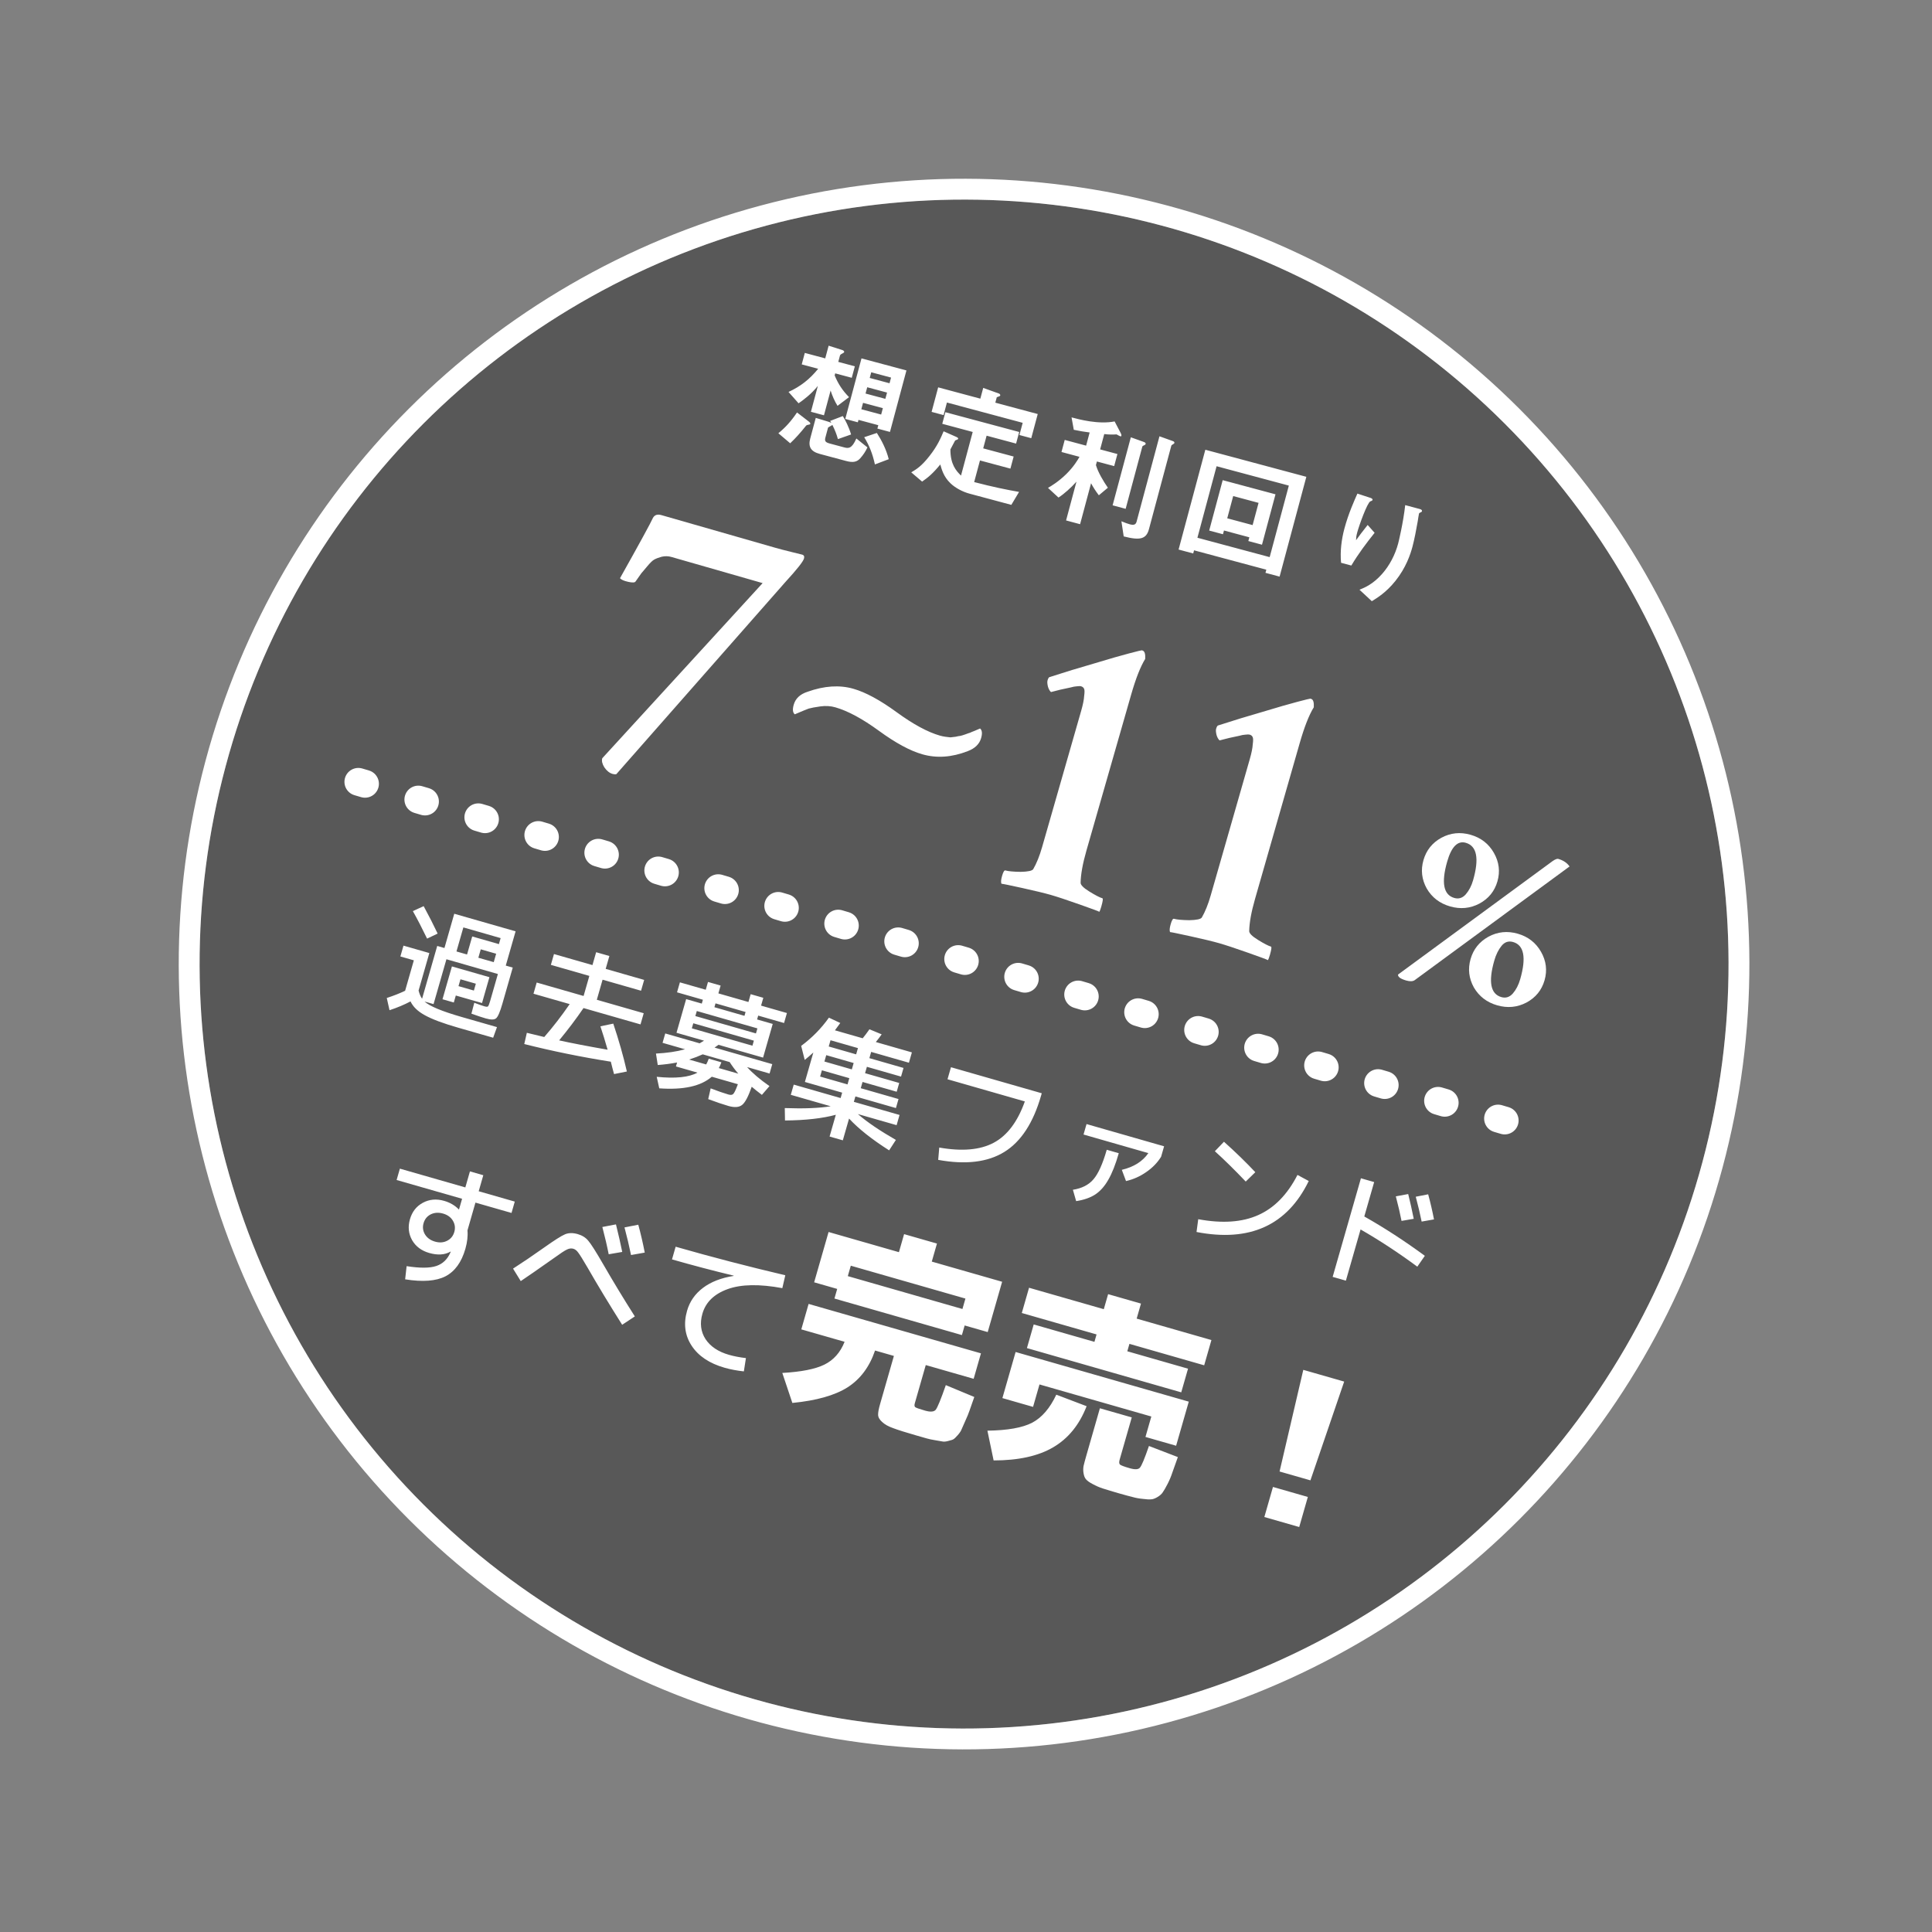
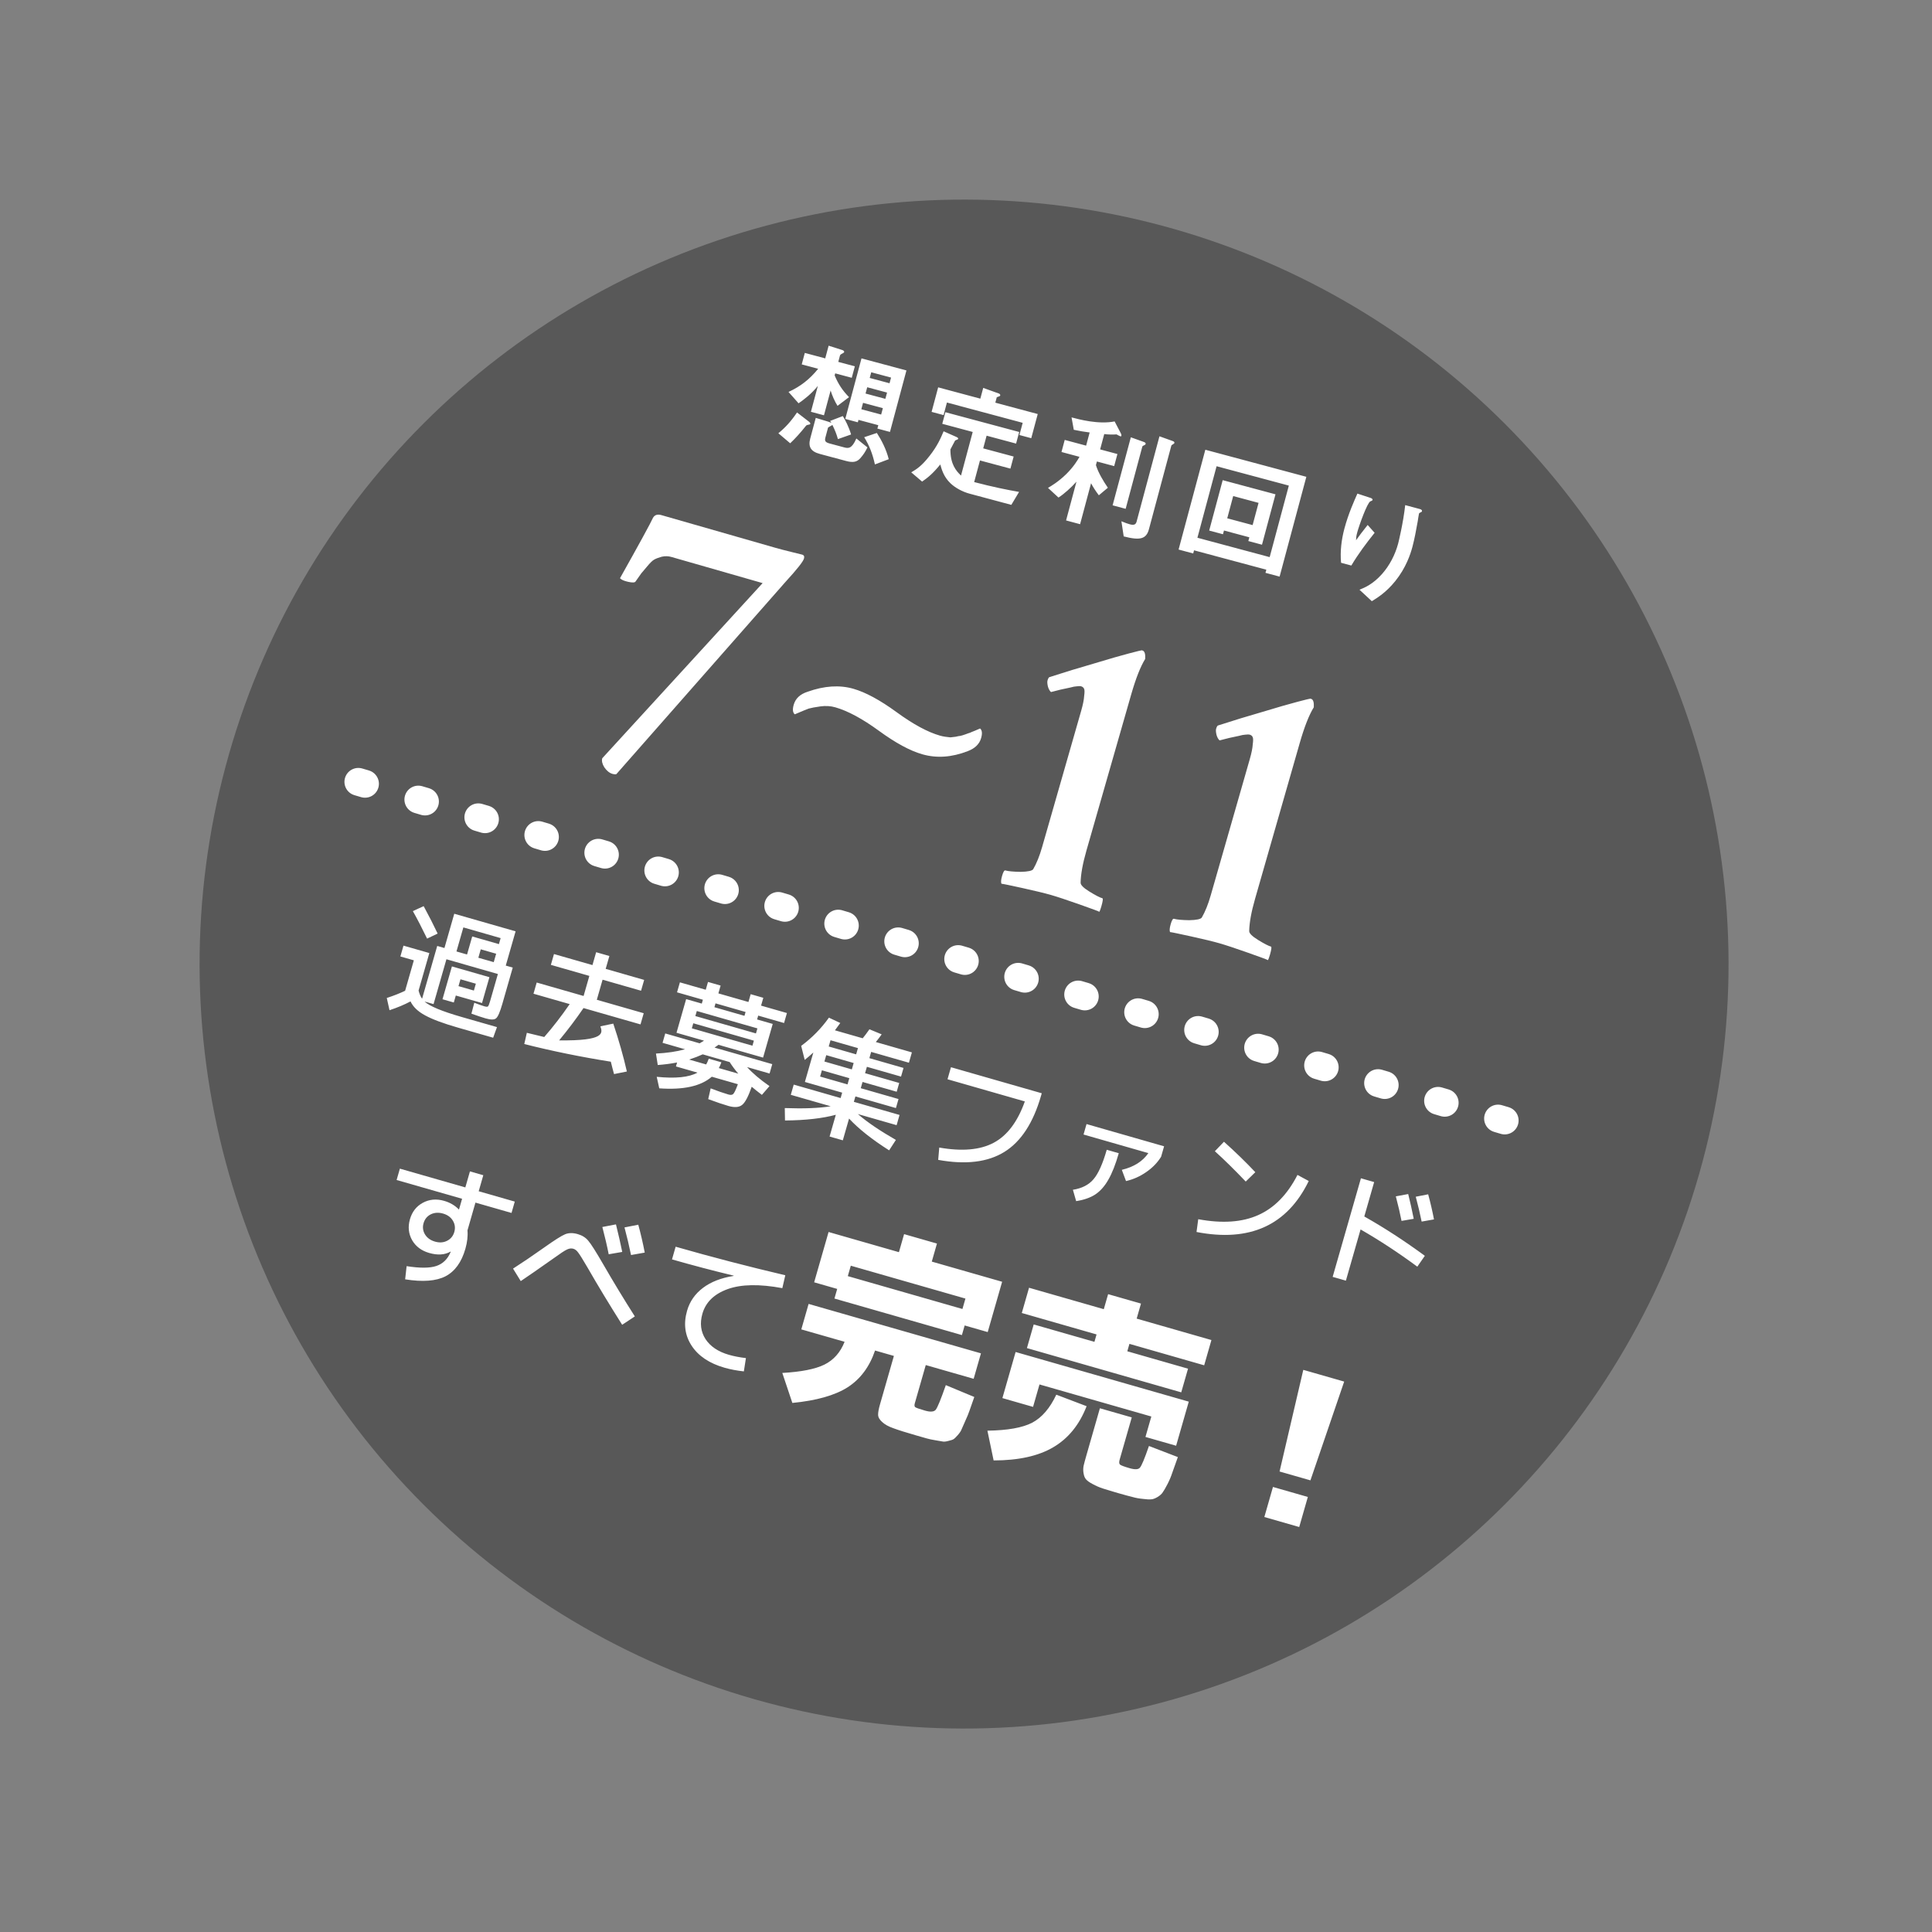
<svg xmlns="http://www.w3.org/2000/svg" width="278" height="278" viewBox="0 0 278 278" fill="none">
  <rect x="0" y="0" width="278" height="278" fill="#808080" stroke="none" />
  <circle cx="138.722" cy="138.722" r="110" transform="rotate(15 138.722 138.722)" fill="#1C1C1C" fill-opacity="0.4" />
-   <circle cx="138.722" cy="138.722" r="111.5" transform="rotate(15 138.722 138.722)" stroke="white" stroke-width="3" />
  <path d="M128.059 62.152L130.43 53.303L123.962 51.569L121.628 60.28L123.436 60.765L123.529 60.417L126.381 61.181L126.25 61.668L128.059 62.152ZM127.396 57.391L124.545 56.627L124.787 55.723L127.639 56.487L127.396 57.391ZM127.997 55.148L125.146 54.384L125.365 53.567L128.216 54.331L127.997 55.148ZM126.791 59.651L123.939 58.887L124.186 57.965L127.038 58.73L126.791 59.651ZM122.17 57.146C121.204 56.16 120.625 55.26 120.1 54.02L120.18 53.724L122.562 54.362L123.004 52.711L120.622 52.072L120.864 51.168C120.897 51.046 121.012 50.965 121.184 50.881C121.272 50.83 121.439 50.763 121.467 50.659C121.513 50.485 121.262 50.38 121.123 50.343L119.234 49.743L118.744 51.569L115.806 50.782L115.363 52.434L117.728 53.067C116.506 54.566 115.227 55.584 113.463 56.397L114.907 58.032C115.684 57.495 116.737 56.696 117.682 55.533L116.685 59.254L118.563 59.757L119.518 56.193C119.737 56.904 120.095 57.726 120.511 58.397L122.17 57.146ZM124.816 64.377L123.222 63.093C122.577 64.597 122.054 64.531 121.463 64.373L119.377 63.814C118.751 63.646 118.636 63.448 118.771 62.944L119.153 61.518C119.356 61.386 119.467 61.322 119.572 61.276C119.704 61.2 119.731 61.17 119.775 61.144C120.172 61.959 120.36 62.438 120.571 63.184L122.464 62.517C122.154 61.446 121.6 60.385 121.273 59.868L119.444 60.571C119.543 60.691 119.581 60.757 119.614 60.84C119.45 60.759 119.089 60.644 118.968 60.611L117.382 60.13L116.585 63.103C116.264 64.303 116.681 64.974 117.967 65.318L121.758 66.334C122.783 66.609 123.327 66.457 123.781 65.945C124.204 65.48 124.549 64.958 124.816 64.377ZM127.883 66.075C127.531 64.676 126.872 63.381 126.174 62.3L124.352 62.911C125.079 64.093 125.548 65.263 125.893 66.827L127.883 66.075ZM116.595 60.981C116.632 60.842 116.399 60.668 116.352 60.637L114.684 59.351C113.82 60.629 113.028 61.498 112.001 62.341L113.701 63.784C114.451 63.072 115.109 62.354 115.979 61.264C116.081 61.161 116.121 61.153 116.436 61.088C116.493 61.085 116.572 61.068 116.595 60.981ZM148.39 63.053L149.322 59.576L143.219 57.941L143.429 57.158C143.64 57.066 143.894 57.022 143.922 56.918C143.968 56.744 143.791 56.641 143.722 56.622L141.478 55.816L141.063 57.363L134.995 55.737L134.05 59.267L135.771 59.728L136.255 57.92L147.157 60.841L146.686 62.597L148.39 63.053ZM146.636 70.783C144.838 70.469 142.823 70.059 140.176 69.368L141.01 66.256L145.391 67.43L145.857 65.692L141.476 64.517L141.965 62.692L146.207 63.829L146.654 62.16L136.031 59.313L135.584 60.982L139.965 62.156L138.283 68.433C137.557 67.735 136.748 66.791 136.757 64.67C137.01 64.215 137.304 63.605 137.438 63.38C137.654 63.27 137.847 63.247 137.875 63.143C137.903 63.038 137.76 62.944 137.695 62.908L135.78 62.06C135.375 63.013 134.902 64.154 133.746 65.614C132.613 67.062 131.92 67.492 131.122 67.967L132.684 69.299C133.555 68.694 134.223 68.146 135.302 66.833C135.491 67.517 135.779 68.6 136.759 69.534C137.437 70.2 138.532 70.773 139.489 71.029L145.522 72.646L146.636 70.783ZM168.983 63.745C169.025 63.588 168.895 63.516 168.691 63.443L166.838 62.779L163.544 75.071C163.423 75.523 163.108 75.588 162.569 75.443C162.273 75.364 161.882 75.222 161.362 75.008L161.692 77.184C164.079 77.804 164.948 77.553 165.325 76.144L168.549 64.113C168.563 64.061 168.717 63.972 168.854 63.878C168.92 63.84 168.964 63.814 168.983 63.745ZM164.846 63.885C164.888 63.728 164.74 63.651 164.571 63.587L162.718 62.923L160.095 72.712L161.973 73.215L164.372 64.261C164.391 64.191 164.501 64.128 164.607 64.081C164.712 64.035 164.818 63.989 164.846 63.885ZM160.321 67.07L160.787 65.331L158.301 64.665L158.892 62.457C159.485 62.541 160.175 62.54 160.669 62.505C160.798 62.577 161.105 62.752 161.192 62.775C161.262 62.794 161.331 62.812 161.359 62.708C161.397 62.569 161.274 62.331 161.236 62.265L160.386 60.64C158.064 61.098 155.282 60.353 154.187 60.059L154.51 61.842C155.285 62.012 156.016 62.134 156.792 62.23L156.284 64.125L153.206 63.3L152.74 65.039L155.331 65.733C155.084 66.17 154.531 67.121 153.438 68.207C152.302 69.319 151.261 69.935 150.798 70.202L152.307 71.594C153.093 71.096 154.148 70.149 154.895 69.306L153.4 74.887L155.417 75.428L156.996 69.534C157.254 70.031 157.633 70.636 158.115 71.268L159.413 70.181C158.769 69.245 158.022 68.001 157.695 66.925L157.835 66.404L160.321 67.07ZM184.125 82.971L187.973 68.609L173.438 64.715L169.59 79.076L171.693 79.64L171.814 79.188L182.212 81.974L182.091 82.426L184.125 82.971ZM182.696 80.165L172.299 77.379L175.057 67.087L185.454 69.873L182.696 80.165ZM181.591 78.379L183.534 71.128L175.936 69.092L173.993 76.343L175.975 76.874L176.12 76.335L179.771 77.313L179.626 77.852L181.591 78.379ZM180.241 75.557L176.59 74.579L177.447 71.379L181.098 72.358L180.241 75.557ZM203.234 78.699C203.541 77.551 203.781 76.237 204.003 74.992C204.032 74.813 204.141 74.06 204.183 73.903C204.225 73.747 204.566 73.726 204.608 73.57C204.668 73.344 204.355 73.26 204.303 73.246L202.2 72.682C201.902 75.323 201.237 78.015 201.185 78.206C200.757 79.806 199.976 81.329 198.876 82.581C197.568 84.057 196.372 84.556 195.62 84.858L197.395 86.508C198.198 86.015 199.469 85.237 200.785 83.596C202.323 81.679 202.954 79.742 203.234 78.699ZM197.797 76.665L196.794 75.539C196.099 76.396 195.509 77.207 195.124 77.737C195.14 77.332 195.156 77.131 195.291 76.627C195.571 75.584 196.739 72.337 197.183 72.139C197.271 72.088 197.464 72.066 197.496 71.944C197.543 71.77 197.291 71.665 197.187 71.637L195.32 71.025C194.898 71.974 194.027 73.903 193.454 76.041C193.026 77.641 192.818 79.318 192.969 80.98L194.447 81.376C195.431 79.72 196.593 78.168 197.797 76.665Z" fill="white" />
  <path d="M96.612 80.142C96.162 80.013 95.698 80.001 95.22 80.108C94.78 80.226 94.415 80.365 94.125 80.526C93.883 80.659 93.545 80.989 93.11 81.515C92.686 82.002 92.409 82.329 92.28 82.496C92.151 82.662 91.877 83.051 91.458 83.662C91.367 83.839 91.015 83.86 90.404 83.725C89.792 83.591 89.395 83.416 89.213 83.201C92.04 78.16 93.623 75.261 93.962 74.505C94.204 74.087 94.606 73.959 95.169 74.12L111.616 78.836C112.179 78.998 112.936 79.194 113.885 79.426C114.872 79.668 115.384 79.795 115.422 79.805C115.685 79.881 115.773 80.069 115.687 80.369C115.558 80.82 114.666 81.946 113.012 83.747L88.687 111.394C88.553 111.437 88.373 111.426 88.148 111.362C87.697 111.232 87.3 110.916 86.958 110.411C86.652 109.917 86.553 109.482 86.661 109.107L109.736 83.905L96.612 80.142ZM114.362 102.786C114.067 102.539 114.017 102.078 114.211 101.402C114.469 100.501 115.135 99.879 116.208 99.537C118.608 98.68 120.802 98.538 122.792 99.108C124.557 99.614 126.633 100.738 129.019 102.478C131.405 104.219 133.48 105.343 135.245 105.849C135.508 105.924 135.776 105.981 136.05 106.018C136.323 106.056 136.559 106.083 136.758 106.1C136.967 106.078 137.219 106.049 137.515 106.012C137.82 105.937 138.035 105.897 138.159 105.892C138.33 105.86 138.574 105.787 138.891 105.675C139.256 105.536 139.482 105.458 139.567 105.442C139.664 105.389 139.895 105.292 140.26 105.153C140.673 104.987 140.928 104.877 141.025 104.824C141.32 105.071 141.37 105.533 141.176 106.208C140.929 107.072 140.282 107.699 139.235 108.09C136.948 108.978 134.772 109.127 132.707 108.534C130.942 108.028 128.867 106.905 126.481 105.164C124.095 103.423 122.001 102.295 120.198 101.778C119.522 101.584 118.803 101.54 118.041 101.647C117.279 101.754 116.721 101.858 116.367 101.959C116.05 102.072 115.382 102.347 114.362 102.786ZM151.228 99.582C151.035 99.404 150.887 99.138 150.786 98.784C150.695 98.392 150.676 98.103 150.73 97.915C150.806 97.652 150.892 97.494 150.988 97.44C153.183 96.729 155.344 96.068 157.469 95.459C159.605 94.811 161.266 94.333 162.452 94.023C163.639 93.713 164.25 93.563 164.288 93.574L164.401 93.606C164.701 93.692 164.829 94.095 164.786 94.814C164.103 95.918 163.428 97.635 162.761 99.963L156.333 122.38C155.794 124.257 155.514 125.802 155.491 127.015C155.48 127.337 155.906 127.764 156.77 128.296C157.633 128.828 158.253 129.148 158.628 129.255C158.741 129.288 158.689 129.679 158.474 130.43C158.366 130.806 158.272 131.063 158.192 131.203C158.127 131.143 157.172 130.788 155.327 130.137C153.482 129.486 152.109 129.032 151.208 128.773C150.307 128.515 148.939 128.184 147.104 127.779C145.269 127.375 144.272 127.17 144.111 127.165C144.003 126.972 144.031 126.593 144.192 126.03C144.354 125.467 144.509 125.207 144.66 125.25C145.073 125.368 145.805 125.436 146.857 125.453C147.919 125.433 148.526 125.302 148.676 125.061C149.16 124.224 149.585 123.167 149.951 121.891L155.571 102.29C155.83 101.389 155.972 100.678 156 100.158C156.075 99.61 156.073 99.264 155.993 99.119C155.923 98.937 155.776 98.813 155.55 98.749C155.438 98.716 155.234 98.719 154.939 98.756C154.692 98.767 154.391 98.823 154.037 98.924C153.694 98.988 153.369 99.058 153.063 99.133C152.805 99.181 152.457 99.263 152.017 99.381C151.625 99.472 151.362 99.539 151.228 99.582ZM175.487 106.538C175.294 106.361 175.147 106.095 175.046 105.741C174.955 105.349 174.936 105.059 174.99 104.871C175.065 104.609 175.151 104.45 175.248 104.397C177.443 103.685 179.604 103.025 181.729 102.415C183.865 101.768 185.526 101.289 186.712 100.979C187.898 100.669 188.51 100.519 188.548 100.53L188.66 100.562C188.961 100.649 189.089 101.051 189.046 101.77C188.363 102.875 187.688 104.591 187.021 106.919L180.593 129.336C180.054 131.214 179.774 132.759 179.751 133.971C179.74 134.293 180.166 134.72 181.03 135.252C181.893 135.784 182.512 136.104 182.888 136.212C183.001 136.244 182.949 136.636 182.734 137.387C182.626 137.762 182.532 138.02 182.451 138.159C182.387 138.1 181.432 137.745 179.587 137.094C177.742 136.443 176.369 135.988 175.468 135.73C174.566 135.471 173.199 135.14 171.364 134.736C169.529 134.332 168.531 134.127 168.37 134.121C168.263 133.928 168.29 133.55 168.452 132.987C168.613 132.423 168.769 132.163 168.92 132.206C169.333 132.325 170.065 132.392 171.117 132.41C172.179 132.389 172.785 132.258 172.936 132.017C173.42 131.18 173.845 130.124 174.211 128.847L179.831 109.246C180.089 108.345 180.232 107.634 180.26 107.114C180.335 106.567 180.333 106.221 180.253 106.076C180.183 105.893 180.036 105.77 179.81 105.705C179.698 105.673 179.494 105.675 179.199 105.712C178.952 105.723 178.651 105.779 178.297 105.881C177.953 105.945 177.629 106.014 177.323 106.089C177.065 106.137 176.716 106.22 176.276 106.337C175.885 106.428 175.622 106.495 175.487 106.538Z" fill="white" />
-   <path d="M210.916 121.272C209.744 120.936 208.852 121.838 208.238 123.979C207.366 127.02 207.707 128.764 209.261 129.209C209.892 129.39 210.441 129.219 210.909 128.694C211.382 128.148 211.736 127.469 211.968 126.657C212.866 123.526 212.515 121.731 210.916 121.272ZM207.391 120.554C208.718 119.837 210.125 119.692 211.612 120.119C213.099 120.545 214.216 121.414 214.961 122.725C215.707 124.036 215.876 125.401 215.469 126.82C215.062 128.24 214.195 129.308 212.868 130.024C211.547 130.718 210.144 130.852 208.657 130.426C207.17 129.999 206.05 129.142 205.298 127.854C204.575 126.549 204.417 125.187 204.824 123.768C205.231 122.348 206.087 121.277 207.391 120.554ZM217.721 135.548C217.067 135.361 216.515 135.544 216.064 136.097C215.613 136.651 215.264 137.355 215.019 138.212C214.14 141.276 214.478 143.03 216.033 143.476C216.664 143.657 217.213 143.485 217.68 142.961C218.154 142.414 218.51 141.724 218.749 140.89C219.641 137.781 219.298 136.001 217.721 135.548ZM214.172 134.787C215.499 134.07 216.906 133.925 218.393 134.352C219.88 134.778 220.996 135.647 221.742 136.958C222.488 138.269 222.657 139.634 222.25 141.053C221.843 142.472 220.976 143.541 219.649 144.257C218.328 144.951 216.925 145.085 215.438 144.659C213.951 144.232 212.831 143.375 212.079 142.087C211.356 140.782 211.198 139.42 211.605 138.001C212.012 136.581 212.868 135.51 214.172 134.787ZM225.849 124.676L203.566 141.035C203.293 141.225 202.885 141.242 202.345 141.087C201.534 140.855 201.139 140.571 201.162 140.236L223.445 123.877C223.806 123.639 224.065 123.543 224.223 123.588C224.943 123.795 225.486 124.158 225.849 124.676Z" fill="white" />
-   <path d="M67.204 137.345L67.949 134.749L71.79 135.851L72.038 134.986L66.674 133.447L65.682 136.908L67.204 137.345ZM68.831 137.811L71.046 138.446L71.393 137.235L69.178 136.6L68.831 137.811ZM65.587 143.247L65.299 144.251L63.672 143.785L65.027 139.061L70.425 140.609L69.359 144.329L65.587 143.247ZM65.974 141.898L68.188 142.533L68.471 141.547L66.257 140.912L65.974 141.898ZM62.974 134.334L61.456 135.059C60.743 133.582 60.06 132.263 59.407 131.102L60.961 130.386C61.752 131.849 62.423 133.165 62.974 134.334ZM58.057 136.07L61.778 137.137L60.23 142.535C60.361 143.035 60.529 143.426 60.735 143.71L62.913 136.114L63.952 136.412L65.365 131.481L74.19 134.011L72.776 138.942L73.779 139.23L72.281 144.455C71.95 145.609 71.653 146.298 71.389 146.522C71.137 146.749 70.635 146.755 69.886 146.54C69.355 146.388 68.671 146.16 67.834 145.858L68.246 144.291C68.899 144.54 69.381 144.71 69.692 144.799C69.969 144.878 70.142 144.884 70.211 144.817C70.295 144.741 70.404 144.473 70.536 144.011L71.642 140.153L64.237 138.029L62.386 144.483L61.088 144.111C61.808 144.779 63.593 145.522 66.442 146.339L71.511 147.793L70.961 149.32L65.909 147.871C63.775 147.259 62.19 146.668 61.156 146.096C60.129 145.54 59.434 144.873 59.071 144.094C58.187 144.565 57.179 144.987 56.048 145.362L55.654 143.601C56.673 143.269 57.553 142.922 58.294 142.56L59.549 138.183L57.611 137.627L58.057 136.07ZM86.393 147.678L88.246 147.292C89.046 149.681 89.698 151.978 90.202 154.182L88.355 154.551C88.301 154.348 88.219 154.044 88.111 153.638C88.011 153.248 87.938 152.958 87.892 152.77C83.605 152.091 79.454 151.243 75.438 150.229L75.808 148.613C76.357 148.745 77.191 148.947 78.312 149.218C79.576 147.771 80.796 146.192 81.973 144.482L76.765 142.989L77.227 141.379L83.975 143.314L84.803 140.425L79.266 138.837L79.713 137.28L85.25 138.868L85.781 137.016L87.684 137.562L87.153 139.413L92.69 141.001L92.243 142.558L86.706 140.971L85.878 143.86L92.626 145.795L92.165 147.404L83.963 145.052C82.908 146.598 81.74 148.148 80.457 149.702C82.206 150.091 84.531 150.539 87.431 151.047C87.07 149.782 86.724 148.659 86.393 147.678ZM99.758 147.241L99.549 147.968L108.27 150.468L108.478 149.741L99.758 147.241ZM100.055 146.203L108.776 148.703L108.984 147.977L100.264 145.476L100.055 146.203ZM101.985 152.336L103.802 152.857C103.683 153.185 103.56 153.462 103.433 153.688L106.236 154.491C105.777 153.96 105.362 153.404 104.992 152.824L101.116 151.712C100.527 151.981 99.875 152.23 99.159 152.462L101.616 153.167C101.743 152.941 101.866 152.664 101.985 152.336ZM102.799 144.93L107.124 146.17L107.283 145.616L102.957 144.376L102.799 144.93ZM94.646 153.247L94.388 151.6C95.984 151.52 97.379 151.315 98.572 150.983L95.337 150.055L95.724 148.706L100.672 150.125C100.821 150.042 101.032 149.916 101.306 149.744L99.212 149.144L97.343 148.608L98.732 143.764L100.982 144.409L101.141 143.855L97.42 142.788L97.832 141.352L101.552 142.419L101.875 141.294L103.692 141.815L103.369 142.94L107.695 144.18L108.017 143.055L109.834 143.576L109.512 144.701L113.232 145.768L112.82 147.204L109.1 146.137L108.941 146.691L111.19 147.336L109.801 152.181L103.382 150.34L102.818 150.74L111.123 153.121L110.736 154.471L107.5 153.543C108.255 154.396 109.328 155.309 110.722 156.283L109.63 157.543C109.046 157.101 108.558 156.711 108.168 156.375C107.677 157.782 107.215 158.654 106.781 158.992C106.344 159.341 105.687 159.39 104.81 159.138C104.083 158.93 103.116 158.603 101.908 158.156L102.258 156.609C103.316 157.012 104.168 157.306 104.814 157.492C105.137 157.584 105.369 157.557 105.511 157.411C105.668 157.256 105.889 156.789 106.175 156.009L102.421 154.933C100.857 156.295 98.338 156.852 94.863 156.604L94.496 154.945C97.189 155.218 99.144 155.017 100.362 154.342L97.264 153.454L97.428 152.883C96.543 153.054 95.615 153.175 94.646 153.247ZM123.193 151.714L123.451 150.814L119.506 149.683L119.248 150.582L123.193 151.714ZM122.572 153.877L122.835 152.959L118.89 151.828L118.627 152.745L122.572 153.877ZM122.21 155.14L118.265 154.008L118.007 154.908L121.952 156.039L122.21 155.14ZM128.912 164.027L127.939 165.527C125.448 163.939 123.526 162.414 122.173 160.952L121.275 164.084L119.371 163.538L120.269 160.407C118.347 160.929 115.909 161.204 112.955 161.23L112.924 159.443C115.629 159.544 117.832 159.458 119.534 159.185L113.789 157.537L114.211 156.067L120.959 158.002L121.182 157.223L115.818 155.685L117.034 151.446C116.577 151.864 116.163 152.22 115.792 152.513L115.284 150.495C116.838 149.342 118.169 147.989 119.276 146.434L120.91 147.202C120.781 147.389 120.524 147.74 120.14 148.254L124.137 149.4C124.404 149.078 124.728 148.646 125.107 148.106L126.865 148.834C126.628 149.179 126.348 149.547 126.023 149.941L131.214 151.43L130.787 152.918L125.354 151.36L125.096 152.259L130.01 153.669L129.653 154.914L124.739 153.505L124.476 154.422L129.39 155.831L129.028 157.094L124.114 155.685L123.856 156.585L129.289 158.143L128.916 159.441L123.085 157.769L122.862 158.547L129.437 160.433L129.016 161.903L123.444 160.306C124.742 161.439 126.565 162.68 128.912 164.027ZM136.837 153.566L149.9 157.312L149.801 157.658C148.68 161.569 146.92 164.266 144.522 165.751C142.124 167.235 138.949 167.617 134.999 166.896L135.152 165.124C138.431 165.702 141.044 165.471 142.99 164.431C144.936 163.391 146.428 161.41 147.466 158.487L136.34 155.296L136.837 153.566ZM155.912 163.249L156.344 161.744L167.504 164.944L167.073 166.45C166.539 167.308 165.823 168.045 164.922 168.66C164.033 169.279 163.067 169.708 162.025 169.946L161.421 168.331C163.151 167.915 164.423 167.113 165.239 165.924L155.912 163.249ZM154.382 171.199C155.676 170.996 156.663 170.493 157.343 169.689C158.034 168.889 158.671 167.473 159.253 165.443L160.983 165.939C160.52 167.554 160.018 168.827 159.477 169.758C158.947 170.692 158.319 171.399 157.595 171.877C156.875 172.345 155.96 172.663 154.85 172.832L154.382 171.199ZM174.81 165.653L176.119 164.287C177.797 165.792 179.301 167.253 180.63 168.67L179.251 170.017C177.649 168.334 176.169 166.879 174.81 165.653ZM186.697 169.062L188.318 169.939C185.216 176.315 179.834 178.76 172.171 177.274L172.417 175.435C175.866 176.074 178.745 175.876 181.052 174.84C183.37 173.807 185.252 171.881 186.697 169.062ZM200.849 172.146L202.629 171.814C202.904 172.904 203.169 174.091 203.425 175.375L201.671 175.678C201.463 174.619 201.189 173.442 200.849 172.146ZM203.717 172.201L205.502 171.851C205.831 173.057 206.11 174.26 206.34 175.462L204.564 175.777C204.325 174.61 204.042 173.418 203.717 172.201ZM195.827 169.545L197.731 170.091L196.312 175.04C199.223 176.686 202.127 178.573 205.024 180.703L203.94 182.264C201.23 180.264 198.509 178.478 195.776 176.908L193.662 184.279L191.759 183.734L195.827 169.545Z" fill="white" />
+   <path d="M67.204 137.345L67.949 134.749L71.79 135.851L72.038 134.986L66.674 133.447L65.682 136.908L67.204 137.345ZM68.831 137.811L71.046 138.446L71.393 137.235L69.178 136.6L68.831 137.811ZM65.587 143.247L65.299 144.251L63.672 143.785L65.027 139.061L70.425 140.609L69.359 144.329L65.587 143.247ZM65.974 141.898L68.188 142.533L68.471 141.547L66.257 140.912L65.974 141.898ZM62.974 134.334L61.456 135.059C60.743 133.582 60.06 132.263 59.407 131.102L60.961 130.386C61.752 131.849 62.423 133.165 62.974 134.334ZM58.057 136.07L61.778 137.137L60.23 142.535C60.361 143.035 60.529 143.426 60.735 143.71L62.913 136.114L63.952 136.412L65.365 131.481L74.19 134.011L72.776 138.942L73.779 139.23L72.281 144.455C71.95 145.609 71.653 146.298 71.389 146.522C71.137 146.749 70.635 146.755 69.886 146.54C69.355 146.388 68.671 146.16 67.834 145.858L68.246 144.291C68.899 144.54 69.381 144.71 69.692 144.799C69.969 144.878 70.142 144.884 70.211 144.817C70.295 144.741 70.404 144.473 70.536 144.011L71.642 140.153L64.237 138.029L62.386 144.483L61.088 144.111C61.808 144.779 63.593 145.522 66.442 146.339L71.511 147.793L70.961 149.32L65.909 147.871C63.775 147.259 62.19 146.668 61.156 146.096C60.129 145.54 59.434 144.873 59.071 144.094C58.187 144.565 57.179 144.987 56.048 145.362L55.654 143.601C56.673 143.269 57.553 142.922 58.294 142.56L59.549 138.183L57.611 137.627L58.057 136.07ZM86.393 147.678L88.246 147.292C89.046 149.681 89.698 151.978 90.202 154.182L88.355 154.551C88.301 154.348 88.219 154.044 88.111 153.638C88.011 153.248 87.938 152.958 87.892 152.77C83.605 152.091 79.454 151.243 75.438 150.229L75.808 148.613C76.357 148.745 77.191 148.947 78.312 149.218C79.576 147.771 80.796 146.192 81.973 144.482L76.765 142.989L77.227 141.379L83.975 143.314L84.803 140.425L79.266 138.837L79.713 137.28L85.25 138.868L85.781 137.016L87.684 137.562L87.153 139.413L92.69 141.001L92.243 142.558L86.706 140.971L85.878 143.86L92.626 145.795L92.165 147.404L83.963 145.052C82.908 146.598 81.74 148.148 80.457 149.702C87.07 149.782 86.724 148.659 86.393 147.678ZM99.758 147.241L99.549 147.968L108.27 150.468L108.478 149.741L99.758 147.241ZM100.055 146.203L108.776 148.703L108.984 147.977L100.264 145.476L100.055 146.203ZM101.985 152.336L103.802 152.857C103.683 153.185 103.56 153.462 103.433 153.688L106.236 154.491C105.777 153.96 105.362 153.404 104.992 152.824L101.116 151.712C100.527 151.981 99.875 152.23 99.159 152.462L101.616 153.167C101.743 152.941 101.866 152.664 101.985 152.336ZM102.799 144.93L107.124 146.17L107.283 145.616L102.957 144.376L102.799 144.93ZM94.646 153.247L94.388 151.6C95.984 151.52 97.379 151.315 98.572 150.983L95.337 150.055L95.724 148.706L100.672 150.125C100.821 150.042 101.032 149.916 101.306 149.744L99.212 149.144L97.343 148.608L98.732 143.764L100.982 144.409L101.141 143.855L97.42 142.788L97.832 141.352L101.552 142.419L101.875 141.294L103.692 141.815L103.369 142.94L107.695 144.18L108.017 143.055L109.834 143.576L109.512 144.701L113.232 145.768L112.82 147.204L109.1 146.137L108.941 146.691L111.19 147.336L109.801 152.181L103.382 150.34L102.818 150.74L111.123 153.121L110.736 154.471L107.5 153.543C108.255 154.396 109.328 155.309 110.722 156.283L109.63 157.543C109.046 157.101 108.558 156.711 108.168 156.375C107.677 157.782 107.215 158.654 106.781 158.992C106.344 159.341 105.687 159.39 104.81 159.138C104.083 158.93 103.116 158.603 101.908 158.156L102.258 156.609C103.316 157.012 104.168 157.306 104.814 157.492C105.137 157.584 105.369 157.557 105.511 157.411C105.668 157.256 105.889 156.789 106.175 156.009L102.421 154.933C100.857 156.295 98.338 156.852 94.863 156.604L94.496 154.945C97.189 155.218 99.144 155.017 100.362 154.342L97.264 153.454L97.428 152.883C96.543 153.054 95.615 153.175 94.646 153.247ZM123.193 151.714L123.451 150.814L119.506 149.683L119.248 150.582L123.193 151.714ZM122.572 153.877L122.835 152.959L118.89 151.828L118.627 152.745L122.572 153.877ZM122.21 155.14L118.265 154.008L118.007 154.908L121.952 156.039L122.21 155.14ZM128.912 164.027L127.939 165.527C125.448 163.939 123.526 162.414 122.173 160.952L121.275 164.084L119.371 163.538L120.269 160.407C118.347 160.929 115.909 161.204 112.955 161.23L112.924 159.443C115.629 159.544 117.832 159.458 119.534 159.185L113.789 157.537L114.211 156.067L120.959 158.002L121.182 157.223L115.818 155.685L117.034 151.446C116.577 151.864 116.163 152.22 115.792 152.513L115.284 150.495C116.838 149.342 118.169 147.989 119.276 146.434L120.91 147.202C120.781 147.389 120.524 147.74 120.14 148.254L124.137 149.4C124.404 149.078 124.728 148.646 125.107 148.106L126.865 148.834C126.628 149.179 126.348 149.547 126.023 149.941L131.214 151.43L130.787 152.918L125.354 151.36L125.096 152.259L130.01 153.669L129.653 154.914L124.739 153.505L124.476 154.422L129.39 155.831L129.028 157.094L124.114 155.685L123.856 156.585L129.289 158.143L128.916 159.441L123.085 157.769L122.862 158.547L129.437 160.433L129.016 161.903L123.444 160.306C124.742 161.439 126.565 162.68 128.912 164.027ZM136.837 153.566L149.9 157.312L149.801 157.658C148.68 161.569 146.92 164.266 144.522 165.751C142.124 167.235 138.949 167.617 134.999 166.896L135.152 165.124C138.431 165.702 141.044 165.471 142.99 164.431C144.936 163.391 146.428 161.41 147.466 158.487L136.34 155.296L136.837 153.566ZM155.912 163.249L156.344 161.744L167.504 164.944L167.073 166.45C166.539 167.308 165.823 168.045 164.922 168.66C164.033 169.279 163.067 169.708 162.025 169.946L161.421 168.331C163.151 167.915 164.423 167.113 165.239 165.924L155.912 163.249ZM154.382 171.199C155.676 170.996 156.663 170.493 157.343 169.689C158.034 168.889 158.671 167.473 159.253 165.443L160.983 165.939C160.52 167.554 160.018 168.827 159.477 169.758C158.947 170.692 158.319 171.399 157.595 171.877C156.875 172.345 155.96 172.663 154.85 172.832L154.382 171.199ZM174.81 165.653L176.119 164.287C177.797 165.792 179.301 167.253 180.63 168.67L179.251 170.017C177.649 168.334 176.169 166.879 174.81 165.653ZM186.697 169.062L188.318 169.939C185.216 176.315 179.834 178.76 172.171 177.274L172.417 175.435C175.866 176.074 178.745 175.876 181.052 174.84C183.37 173.807 185.252 171.881 186.697 169.062ZM200.849 172.146L202.629 171.814C202.904 172.904 203.169 174.091 203.425 175.375L201.671 175.678C201.463 174.619 201.189 173.442 200.849 172.146ZM203.717 172.201L205.502 171.851C205.831 173.057 206.11 174.26 206.34 175.462L204.564 175.777C204.325 174.61 204.042 173.418 203.717 172.201ZM195.827 169.545L197.731 170.091L196.312 175.04C199.223 176.686 202.127 178.573 205.024 180.703L203.94 182.264C201.23 180.264 198.509 178.478 195.776 176.908L193.662 184.279L191.759 183.734L195.827 169.545Z" fill="white" />
  <path d="M64.832 180.092C64 180.574 62.975 180.641 61.758 180.292C60.643 179.972 59.821 179.355 59.293 178.441C58.781 177.517 58.679 176.517 58.988 175.441C59.297 174.364 59.911 173.576 60.831 173.077C61.767 172.569 62.793 172.474 63.908 172.794C64.754 173.037 65.455 173.446 66.011 174.021L66.049 174.033L66.49 172.494L57.07 169.793L57.539 168.159L66.959 170.86L67.621 168.553L69.543 169.105L68.882 171.412L74.072 172.9L73.604 174.534L68.413 173.046L67.266 177.045C67.339 177.856 67.237 178.742 66.962 179.704C66.41 181.626 65.458 182.941 64.103 183.649C62.753 184.343 60.818 184.489 58.298 184.085L58.509 182.19C60.421 182.489 61.845 182.481 62.781 182.167C63.717 181.853 64.398 181.195 64.824 180.193C64.828 180.181 64.831 180.168 64.835 180.155C64.851 180.146 64.861 180.135 64.865 180.122L64.832 180.092ZM61.977 174.737C61.457 175.004 61.114 175.426 60.949 176.003C60.783 176.58 60.851 177.119 61.151 177.621C61.463 178.127 61.946 178.474 62.6 178.661C63.241 178.845 63.822 178.803 64.342 178.536C64.862 178.269 65.205 177.848 65.371 177.271C65.536 176.694 65.469 176.155 65.169 175.653C64.869 175.15 64.398 174.807 63.758 174.624C63.104 174.436 62.511 174.474 61.977 174.737ZM86.673 176.555L88.632 176.18C88.993 177.629 89.294 178.95 89.535 180.143L87.587 180.479C87.356 179.303 87.051 177.995 86.673 176.555ZM89.86 176.616L91.844 176.227C92.209 177.567 92.519 178.904 92.774 180.239L90.801 180.589C90.535 179.292 90.221 177.968 89.86 176.616ZM74.932 184.34L73.824 182.545C75.168 181.682 76.648 180.678 78.266 179.533C79.782 178.456 80.799 177.811 81.318 177.599C81.836 177.387 82.442 177.38 83.134 177.579C83.775 177.763 84.28 178.081 84.649 178.534C85.035 178.977 85.761 180.122 86.827 181.967C88.244 184.426 89.751 186.911 91.348 189.422L89.525 190.626C87.711 187.762 86.04 185.001 84.514 182.344C83.863 181.228 83.426 180.527 83.203 180.241C82.996 179.946 82.758 179.76 82.489 179.683C82.207 179.602 81.905 179.64 81.582 179.797C81.263 179.942 80.631 180.357 79.685 181.043C77.407 182.65 75.823 183.75 74.932 184.34ZM98.865 188.602C99.247 187.269 100.013 186.171 101.162 185.308C102.311 184.444 103.779 183.873 105.564 183.595L105.575 183.556C102.591 182.839 99.631 182.06 96.696 181.218L97.22 179.392C102.346 180.862 107.606 182.231 112.999 183.5L112.571 185.354C109.279 184.743 106.658 184.789 104.708 185.492C102.759 186.196 101.547 187.374 101.073 189.027C100.68 190.399 100.829 191.62 101.52 192.692C102.228 193.755 103.351 194.507 104.889 194.948C105.607 195.154 106.421 195.312 107.333 195.42L107.035 197.332C106.026 197.223 105.098 197.047 104.252 196.805C102.074 196.18 100.497 195.125 99.522 193.638C98.547 192.152 98.328 190.473 98.865 188.602ZM138.807 190.724L138.41 192.108L120.069 186.849L120.466 185.465L117.15 184.514L119.226 177.275L129.348 180.178L130.092 177.582L134.821 178.939L134.077 181.534L144.199 184.436L142.124 191.675L138.807 190.724ZM136.096 199.309L140.194 201.015C139.883 201.883 139.654 202.535 139.508 202.972C139.368 203.389 139.161 203.892 138.889 204.479C138.641 205.053 138.462 205.46 138.352 205.698C138.267 205.924 138.085 206.194 137.807 206.51C137.53 206.825 137.329 207.018 137.205 207.086C137.101 207.16 136.87 207.24 136.513 207.324C136.15 207.428 135.87 207.463 135.672 207.427C135.474 207.391 135.117 207.33 134.601 207.244C134.103 207.164 133.682 207.074 133.336 206.975C132.99 206.876 132.451 206.722 131.721 206.512C130.298 206.104 129.239 205.769 128.545 205.508C127.844 205.265 127.306 204.965 126.93 204.608C126.549 204.27 126.357 203.923 126.354 203.569C126.346 203.234 126.436 202.739 126.623 202.086L128.625 195.107L125.914 194.33C125.115 196.68 123.797 198.446 121.961 199.625C120.13 200.786 117.481 201.534 114.014 201.872L112.568 197.556C115.296 197.402 117.314 197.003 118.622 196.358C119.955 195.7 120.925 194.605 121.53 193.073L115.302 191.287L116.352 187.624L141.152 194.736L140.102 198.398L133.21 196.422L131.639 201.901C131.556 202.189 131.574 202.382 131.692 202.478C131.829 202.58 132.301 202.746 133.109 202.978C133.878 203.198 134.389 203.158 134.642 202.856C134.9 202.535 135.385 201.352 136.096 199.309ZM138.918 186.855L122.423 182.125L121.993 183.624L138.488 188.354L138.918 186.855ZM173.272 196.456L162.516 193.371L162.21 194.438L170.948 196.944L169.972 200.347L147.767 193.98L148.743 190.577L157.48 193.082L157.786 192.015L147.03 188.931L148.072 185.297L158.828 188.382L159.449 186.219L164.178 187.575L163.558 189.738L174.314 192.822L173.272 196.456ZM165.667 203.825L149.575 199.211L148.649 202.44L144.237 201.175L146.139 194.543L171.055 201.687L169.235 208.031L164.823 206.766L165.667 203.825ZM151.993 200.684L156.355 202.341C155.317 205.018 153.71 206.992 151.536 208.262C149.387 209.518 146.533 210.146 142.975 210.145L142.081 205.863C144.985 205.822 147.134 205.439 148.527 204.715C149.926 203.972 151.081 202.628 151.993 200.684ZM158.267 202.639L162.852 203.954L161.115 210.01C161.011 210.375 161.024 210.618 161.156 210.739C161.307 210.866 161.777 211.042 162.565 211.268C163.315 211.483 163.801 211.456 164.024 211.187C164.266 210.924 164.699 209.883 165.325 208.065L169.485 209.664C169.152 210.608 168.886 211.354 168.688 211.9C168.509 212.452 168.279 213 167.998 213.544C167.717 214.088 167.49 214.48 167.317 214.722C167.163 214.969 166.91 215.198 166.558 215.409C166.206 215.62 165.904 215.731 165.651 215.742C165.393 215.772 164.993 215.751 164.452 215.679C163.925 215.632 163.43 215.542 162.969 215.41C162.521 215.302 161.884 215.13 161.057 214.893C160.077 214.612 159.301 214.379 158.73 214.194C158.178 214.015 157.678 213.799 157.23 213.546C156.777 213.312 156.457 213.085 156.271 212.865C156.098 212.67 155.981 212.387 155.921 212.016C155.856 211.664 155.853 211.31 155.914 210.953C155.994 210.601 156.125 210.108 156.307 209.474L158.267 202.639ZM187.534 197.112L193.417 198.799L188.561 213.011L184.12 211.738L187.534 197.112ZM181.93 218.288L183.17 213.962L188.188 215.401L186.948 219.727L181.93 218.288Z" fill="white" />
  <path d="M51.563 112.5L222.881 163.114" stroke="white" stroke-width="4" stroke-linecap="round" stroke-dasharray="1 8" />
</svg>